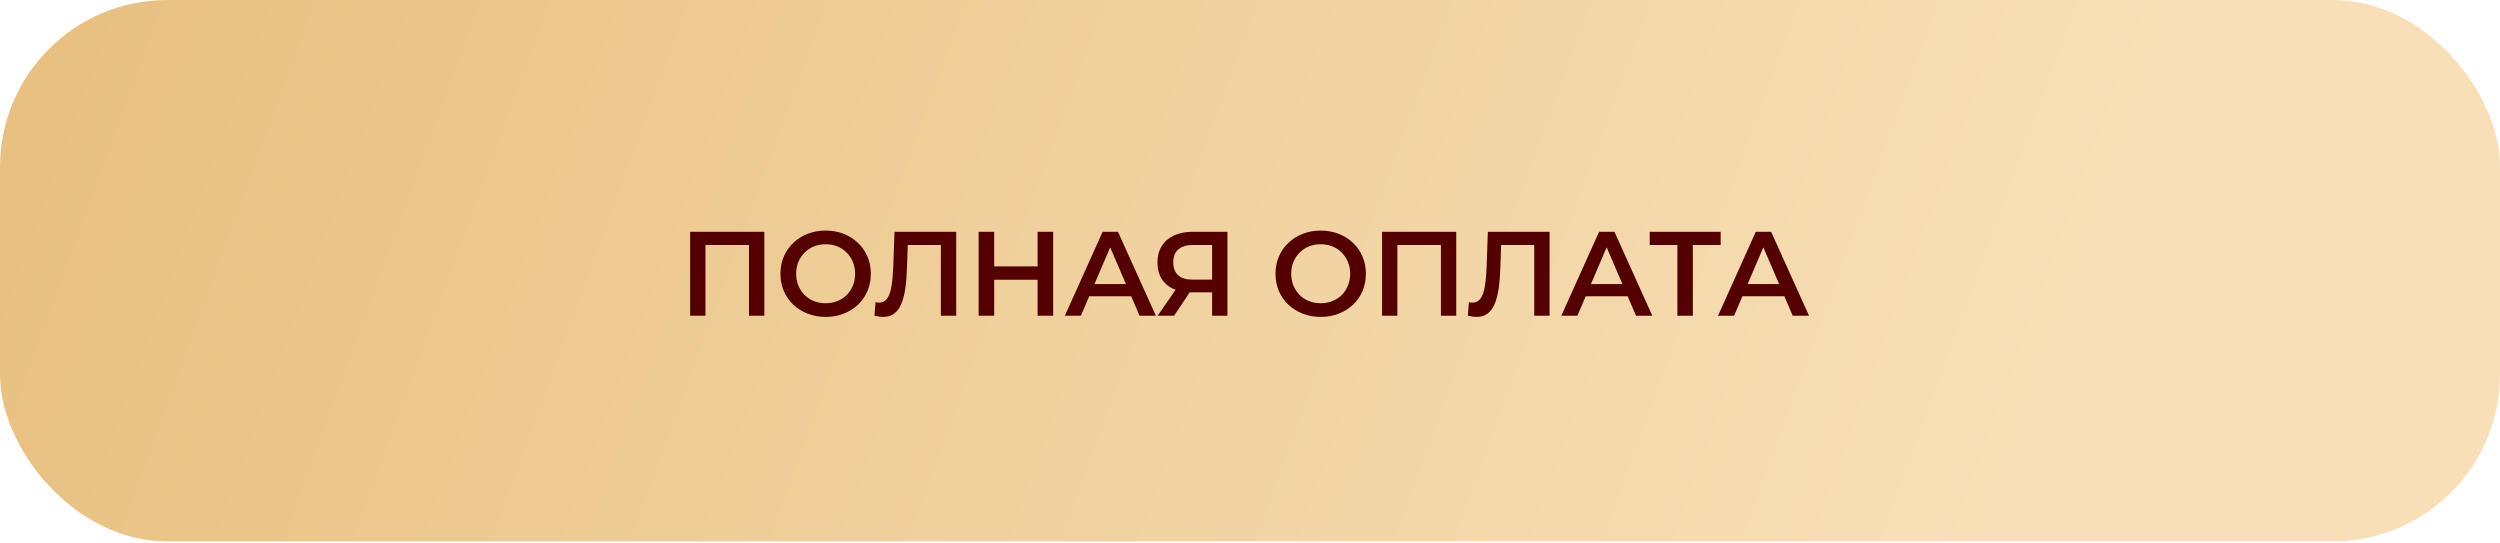
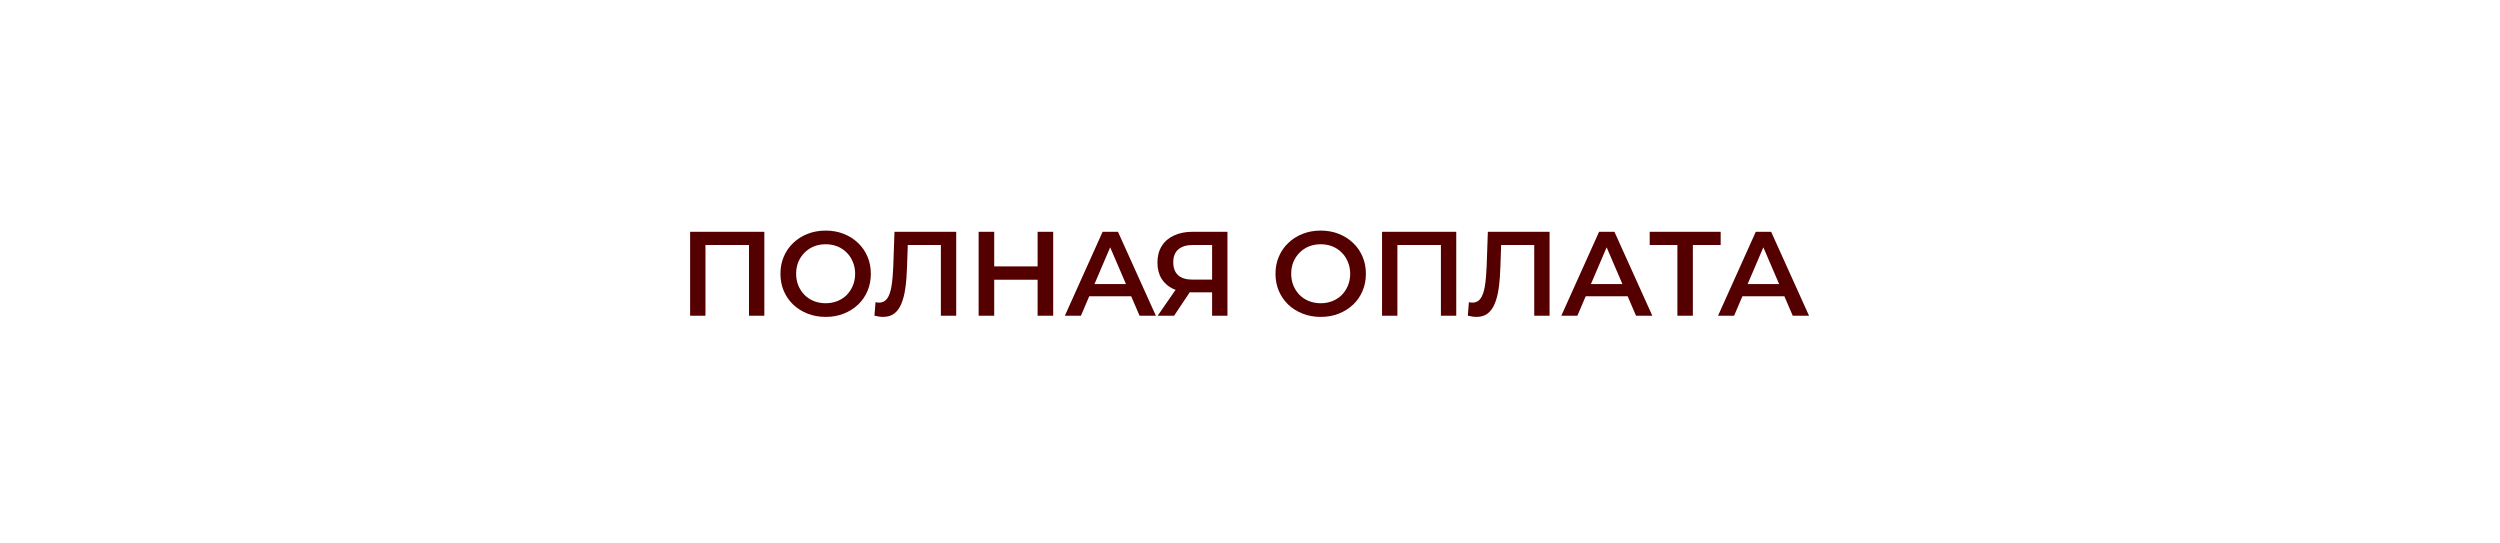
<svg xmlns="http://www.w3.org/2000/svg" width="552" height="120" viewBox="0 0 552 120" fill="none">
-   <rect width="552" height="119.541" rx="36.917" fill="url(#paint0_linear_237_439)" />
  <path d="M152.379 69.707V51.178H168.764V69.707H165.376V53.242L166.17 54.09H154.973L155.767 53.242V69.707H152.379ZM182.327 69.972C180.88 69.972 179.548 69.734 178.33 69.257C177.113 68.781 176.054 68.119 175.154 67.272C174.254 66.407 173.557 65.401 173.063 64.254C172.569 63.089 172.321 61.819 172.321 60.442C172.321 59.066 172.569 57.804 173.063 56.657C173.557 55.492 174.254 54.487 175.154 53.639C176.054 52.775 177.113 52.104 178.33 51.628C179.548 51.151 180.871 50.913 182.301 50.913C183.748 50.913 185.071 51.151 186.271 51.628C187.489 52.104 188.548 52.775 189.448 53.639C190.348 54.487 191.045 55.492 191.539 56.657C192.033 57.804 192.28 59.066 192.28 60.442C192.28 61.819 192.033 63.089 191.539 64.254C191.045 65.419 190.348 66.425 189.448 67.272C188.548 68.119 187.489 68.781 186.271 69.257C185.071 69.734 183.757 69.972 182.327 69.972ZM182.301 66.954C183.236 66.954 184.101 66.795 184.895 66.478C185.689 66.16 186.377 65.71 186.96 65.128C187.542 64.528 187.992 63.839 188.31 63.063C188.645 62.269 188.813 61.395 188.813 60.442C188.813 59.489 188.645 58.625 188.31 57.848C187.992 57.054 187.542 56.366 186.96 55.784C186.377 55.184 185.689 54.725 184.895 54.407C184.101 54.09 183.236 53.931 182.301 53.931C181.366 53.931 180.501 54.09 179.707 54.407C178.93 54.725 178.242 55.184 177.642 55.784C177.06 56.366 176.601 57.054 176.266 57.848C175.948 58.625 175.789 59.489 175.789 60.442C175.789 61.378 175.948 62.242 176.266 63.036C176.601 63.831 177.06 64.528 177.642 65.128C178.224 65.71 178.913 66.16 179.707 66.478C180.501 66.795 181.366 66.954 182.301 66.954ZM194.959 69.972C194.659 69.972 194.359 69.945 194.059 69.892C193.759 69.839 193.432 69.778 193.079 69.707L193.318 66.716C193.565 66.787 193.829 66.822 194.112 66.822C194.853 66.822 195.444 66.522 195.885 65.922C196.326 65.304 196.644 64.404 196.838 63.222C197.032 62.039 197.165 60.584 197.235 58.854L197.5 51.178H211.132V69.707H207.744V53.242L208.538 54.09H199.723L200.465 53.216L200.279 58.722C200.226 60.557 200.103 62.172 199.909 63.566C199.715 64.96 199.415 66.133 199.009 67.087C198.621 68.022 198.1 68.737 197.447 69.231C196.794 69.725 195.965 69.972 194.959 69.972ZM229.103 51.178H232.545V69.707H229.103V51.178ZM219.521 69.707H216.08V51.178H219.521V69.707ZM229.368 61.766H219.23V58.828H229.368V61.766ZM235.122 69.707L243.46 51.178H246.848L255.213 69.707H251.613L244.439 53.004H245.816L238.669 69.707H235.122ZM238.96 65.419L239.886 62.719H249.892L250.819 65.419H238.96ZM267.632 69.707V63.778L268.479 64.545H263.053C261.5 64.545 260.159 64.289 259.029 63.778C257.918 63.248 257.062 62.498 256.462 61.528C255.862 60.539 255.562 59.357 255.562 57.981C255.562 56.551 255.879 55.334 256.515 54.328C257.15 53.304 258.05 52.528 259.215 51.998C260.379 51.451 261.747 51.178 263.318 51.178H271.02V69.707H267.632ZM255.615 69.707L260.194 63.089H263.662L259.241 69.707H255.615ZM267.632 62.666V53.137L268.479 54.09H263.423C262.012 54.09 260.926 54.416 260.168 55.069C259.426 55.704 259.056 56.657 259.056 57.928C259.056 59.145 259.409 60.09 260.115 60.76C260.838 61.413 261.897 61.739 263.291 61.739H268.479L267.632 62.666ZM291.635 69.972C290.188 69.972 288.856 69.734 287.638 69.257C286.421 68.781 285.362 68.119 284.462 67.272C283.562 66.407 282.865 65.401 282.371 64.254C281.877 63.089 281.629 61.819 281.629 60.442C281.629 59.066 281.877 57.804 282.371 56.657C282.865 55.492 283.562 54.487 284.462 53.639C285.362 52.775 286.421 52.104 287.638 51.628C288.856 51.151 290.179 50.913 291.609 50.913C293.056 50.913 294.379 51.151 295.579 51.628C296.797 52.104 297.856 52.775 298.756 53.639C299.656 54.487 300.353 55.492 300.847 56.657C301.341 57.804 301.588 59.066 301.588 60.442C301.588 61.819 301.341 63.089 300.847 64.254C300.353 65.419 299.656 66.425 298.756 67.272C297.856 68.119 296.797 68.781 295.579 69.257C294.379 69.734 293.065 69.972 291.635 69.972ZM291.609 66.954C292.544 66.954 293.409 66.795 294.203 66.478C294.997 66.16 295.685 65.71 296.268 65.128C296.85 64.528 297.3 63.839 297.618 63.063C297.953 62.269 298.121 61.395 298.121 60.442C298.121 59.489 297.953 58.625 297.618 57.848C297.3 57.054 296.85 56.366 296.268 55.784C295.685 55.184 294.997 54.725 294.203 54.407C293.409 54.09 292.544 53.931 291.609 53.931C290.674 53.931 289.809 54.09 289.015 54.407C288.238 54.725 287.55 55.184 286.95 55.784C286.368 56.366 285.909 57.054 285.574 57.848C285.256 58.625 285.097 59.489 285.097 60.442C285.097 61.378 285.256 62.242 285.574 63.036C285.909 63.831 286.368 64.528 286.95 65.128C287.532 65.71 288.221 66.16 289.015 66.478C289.809 66.795 290.674 66.954 291.609 66.954ZM305.154 69.707V51.178H321.539V69.707H318.151V53.242L318.945 54.09H307.748L308.543 53.242V69.707H305.154ZM325.975 69.972C325.675 69.972 325.375 69.945 325.075 69.892C324.775 69.839 324.448 69.778 324.095 69.707L324.333 66.716C324.58 66.787 324.845 66.822 325.127 66.822C325.869 66.822 326.46 66.522 326.901 65.922C327.342 65.304 327.66 64.404 327.854 63.222C328.048 62.039 328.18 60.584 328.251 58.854L328.516 51.178H342.148V69.707H338.76V53.242L339.554 54.09H330.739L331.48 53.216L331.295 58.722C331.242 60.557 331.119 62.172 330.924 63.566C330.73 64.96 330.43 66.133 330.024 67.087C329.636 68.022 329.116 68.737 328.463 69.231C327.81 69.725 326.98 69.972 325.975 69.972ZM344.74 69.707L353.078 51.178H356.466L364.831 69.707H361.231L354.057 53.004H355.434L348.287 69.707H344.74ZM348.578 65.419L349.505 62.719H359.51L360.437 65.419H348.578ZM370.368 69.707V53.242L371.189 54.09H364.254V51.178H379.924V54.09H372.989L373.783 53.242V69.707H370.368ZM379.341 69.707L387.679 51.178H391.067L399.432 69.707H395.832L388.658 53.004H390.035L382.888 69.707H379.341ZM383.179 65.419L384.105 62.719H394.111L395.037 65.419H383.179Z" fill="#540000" />
  <defs>
    <linearGradient id="paint0_linear_237_439" x1="-7.54239e-07" y1="59.771" x2="405.598" y2="208.205" gradientUnits="userSpaceOnUse">
      <stop stop-color="#E8C182" />
      <stop offset="1" stop-color="#F8DFB7" />
    </linearGradient>
  </defs>
</svg>